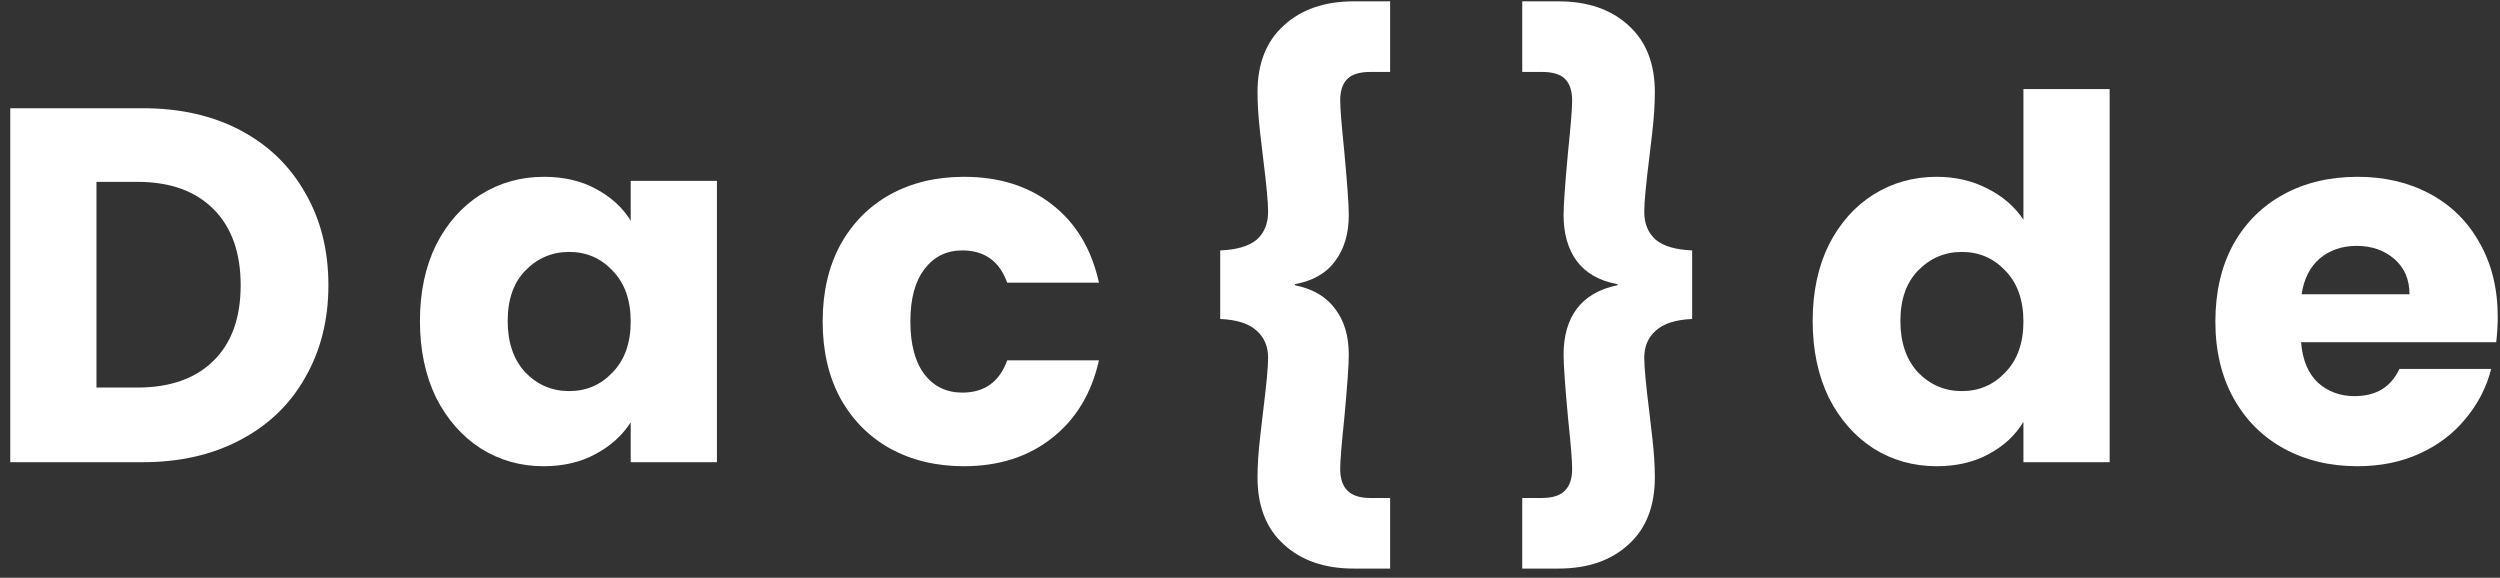
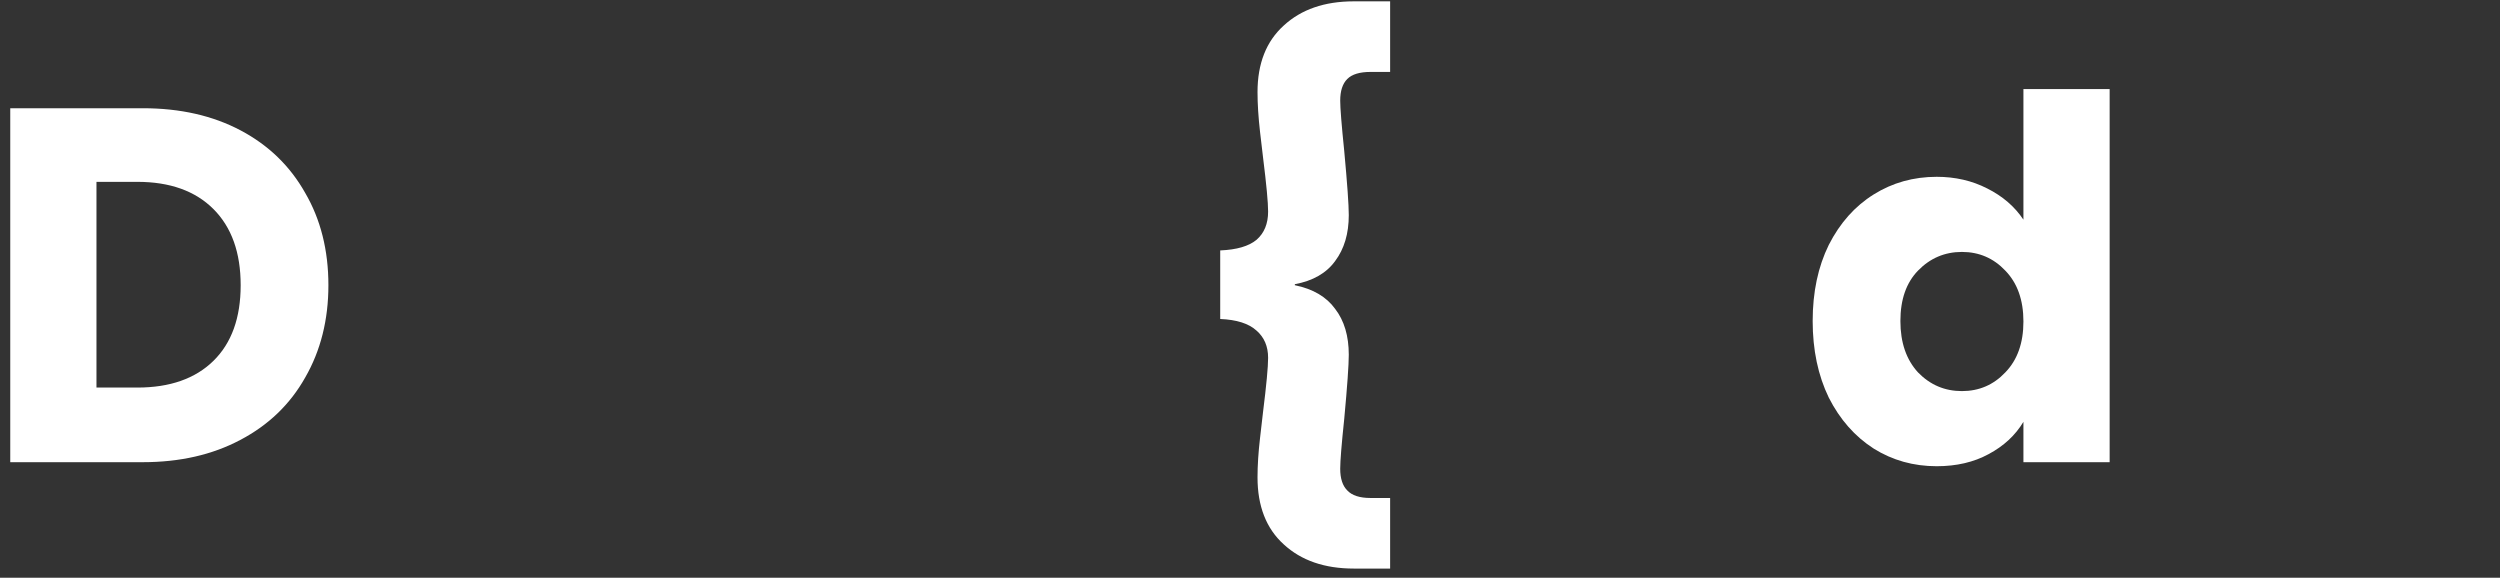
<svg xmlns="http://www.w3.org/2000/svg" width="238" height="55" viewBox="0 0 238 55" fill="none">
  <rect x="0" y="0" width="238" height="55" fill="#333333" stroke="none" />
  <path d="M13.6 10.304C17.152 10.304 20.256 11.008 22.912 12.416C25.568 13.824 27.616 15.808 29.056 18.368C30.528 20.896 31.264 23.824 31.264 27.152C31.264 30.448 30.528 33.376 29.056 35.936C27.616 38.496 25.552 40.48 22.864 41.888C20.208 43.296 17.12 44 13.6 44H0.976V10.304H13.6ZM13.072 36.896C16.176 36.896 18.592 36.048 20.32 34.352C22.048 32.656 22.912 30.256 22.912 27.152C22.912 24.048 22.048 21.632 20.32 19.904C18.592 18.176 16.176 17.312 13.072 17.312H9.184V36.896H13.072Z" fill="white" />
-   <path d="M39.979 30.56C39.979 27.808 40.491 25.392 41.515 23.312C42.571 21.232 43.995 19.632 45.787 18.512C47.579 17.392 49.579 16.832 51.787 16.832C53.675 16.832 55.323 17.216 56.731 17.984C58.171 18.752 59.275 19.76 60.043 21.008V17.216H68.251V44H60.043V40.208C59.243 41.456 58.123 42.464 56.683 43.232C55.275 44 53.627 44.384 51.739 44.384C49.563 44.384 47.579 43.824 45.787 42.704C43.995 41.552 42.571 39.936 41.515 37.856C40.491 35.744 39.979 33.312 39.979 30.56ZM60.043 30.608C60.043 28.56 59.467 26.944 58.315 25.76C57.195 24.576 55.819 23.984 54.187 23.984C52.555 23.984 51.163 24.576 50.011 25.76C48.891 26.912 48.331 28.512 48.331 30.56C48.331 32.608 48.891 34.24 50.011 35.456C51.163 36.64 52.555 37.232 54.187 37.232C55.819 37.232 57.195 36.64 58.315 35.456C59.467 34.272 60.043 32.656 60.043 30.608Z" fill="white" />
-   <path d="M78.317 30.608C78.317 27.824 78.877 25.392 79.997 23.312C81.149 21.232 82.733 19.632 84.749 18.512C86.797 17.392 89.133 16.832 91.757 16.832C95.117 16.832 97.917 17.712 100.157 19.472C102.429 21.232 103.917 23.712 104.621 26.912H95.885C95.149 24.864 93.725 23.84 91.613 23.84C90.109 23.84 88.909 24.432 88.013 25.616C87.117 26.768 86.669 28.432 86.669 30.608C86.669 32.784 87.117 34.464 88.013 35.648C88.909 36.8 90.109 37.376 91.613 37.376C93.725 37.376 95.149 36.352 95.885 34.304H104.621C103.917 37.44 102.429 39.904 100.157 41.696C97.885 43.488 95.085 44.384 91.757 44.384C89.133 44.384 86.797 43.824 84.749 42.704C82.733 41.584 81.149 39.984 79.997 37.904C78.877 35.824 78.317 33.392 78.317 30.608Z" fill="white" />
  <path d="M116.164 23.84C117.732 23.776 118.884 23.44 119.62 22.832C120.356 22.192 120.724 21.296 120.724 20.144C120.724 19.28 120.564 17.568 120.244 15.008C120.212 14.752 120.116 13.936 119.956 12.56C119.796 11.152 119.716 9.888 119.716 8.768C119.716 6.048 120.548 3.936 122.212 2.432C123.876 0.896 126.1 0.128 128.884 0.128H132.34V6.848H130.468C129.444 6.848 128.708 7.072 128.26 7.52C127.812 7.968 127.588 8.656 127.588 9.584C127.588 10.288 127.716 11.888 127.972 14.384C128.26 17.488 128.404 19.52 128.404 20.48C128.404 22.24 127.972 23.696 127.108 24.848C126.276 26 124.996 26.736 123.268 27.056V27.152C124.996 27.504 126.276 28.256 127.108 29.408C127.972 30.528 128.404 31.984 128.404 33.776C128.404 34.736 128.26 36.768 127.972 39.872C127.716 42.304 127.588 43.888 127.588 44.624C127.588 45.552 127.812 46.24 128.26 46.688C128.708 47.168 129.444 47.408 130.468 47.408H132.34V54.128H128.884C126.1 54.128 123.876 53.36 122.212 51.824C120.548 50.32 119.716 48.192 119.716 45.44C119.716 44.32 119.796 43.072 119.956 41.696C120.116 40.288 120.212 39.456 120.244 39.2C120.564 36.64 120.724 34.928 120.724 34.064C120.724 32.976 120.356 32.112 119.62 31.472C118.884 30.8 117.732 30.432 116.164 30.368V23.84Z" fill="white" />
-   <path d="M161.093 30.368C159.525 30.432 158.373 30.8 157.637 31.472C156.901 32.112 156.533 32.976 156.533 34.064C156.533 34.928 156.693 36.64 157.013 39.2C157.045 39.456 157.141 40.288 157.301 41.696C157.461 43.072 157.541 44.32 157.541 45.44C157.541 48.192 156.709 50.32 155.045 51.824C153.381 53.36 151.157 54.128 148.373 54.128H144.917V47.408H146.789C147.813 47.408 148.549 47.168 148.997 46.688C149.445 46.24 149.669 45.552 149.669 44.624C149.669 43.888 149.541 42.304 149.285 39.872C148.997 36.768 148.853 34.736 148.853 33.776C148.853 31.984 149.269 30.528 150.101 29.408C150.965 28.256 152.261 27.504 153.989 27.152V27.056C152.261 26.736 150.965 26 150.101 24.848C149.269 23.696 148.853 22.24 148.853 20.48C148.853 19.52 148.997 17.488 149.285 14.384C149.541 11.888 149.669 10.288 149.669 9.584C149.669 8.656 149.445 7.968 148.997 7.52C148.549 7.072 147.813 6.848 146.789 6.848H144.917V0.128H148.373C151.157 0.128 153.381 0.896 155.045 2.432C156.709 3.936 157.541 6.048 157.541 8.768C157.541 9.888 157.461 11.152 157.301 12.56C157.141 13.936 157.045 14.752 157.013 15.008C156.693 17.568 156.533 19.28 156.533 20.144C156.533 21.296 156.901 22.192 157.637 22.832C158.373 23.44 159.525 23.776 161.093 23.84V30.368Z" fill="white" />
  <path d="M172.566 30.56C172.566 27.808 173.078 25.392 174.102 23.312C175.158 21.232 176.582 19.632 178.374 18.512C180.166 17.392 182.166 16.832 184.374 16.832C186.134 16.832 187.734 17.2 189.174 17.936C190.646 18.672 191.798 19.664 192.63 20.912V8.48H200.838V44H192.63V40.16C191.862 41.44 190.758 42.464 189.318 43.232C187.91 44 186.262 44.384 184.374 44.384C182.166 44.384 180.166 43.824 178.374 42.704C176.582 41.552 175.158 39.936 174.102 37.856C173.078 35.744 172.566 33.312 172.566 30.56ZM192.63 30.608C192.63 28.56 192.054 26.944 190.902 25.76C189.782 24.576 188.406 23.984 186.774 23.984C185.142 23.984 183.75 24.576 182.598 25.76C181.478 26.912 180.918 28.512 180.918 30.56C180.918 32.608 181.478 34.24 182.598 35.456C183.75 36.64 185.142 37.232 186.774 37.232C188.406 37.232 189.782 36.64 190.902 35.456C192.054 34.272 192.63 32.656 192.63 30.608Z" fill="white" />
-   <path d="M237.784 30.176C237.784 30.944 237.736 31.744 237.64 32.576H219.064C219.192 34.24 219.72 35.52 220.648 36.416C221.608 37.28 222.776 37.712 224.152 37.712C226.2 37.712 227.624 36.848 228.424 35.12H237.16C236.712 36.88 235.896 38.464 234.712 39.872C233.56 41.28 232.104 42.384 230.344 43.184C228.584 43.984 226.616 44.384 224.44 44.384C221.816 44.384 219.48 43.824 217.432 42.704C215.384 41.584 213.784 39.984 212.632 37.904C211.48 35.824 210.904 33.392 210.904 30.608C210.904 27.824 211.464 25.392 212.584 23.312C213.736 21.232 215.336 19.632 217.384 18.512C219.432 17.392 221.784 16.832 224.44 16.832C227.032 16.832 229.336 17.376 231.352 18.464C233.368 19.552 234.936 21.104 236.056 23.12C237.208 25.136 237.784 27.488 237.784 30.176ZM229.384 28.016C229.384 26.608 228.904 25.488 227.944 24.656C226.984 23.824 225.784 23.408 224.344 23.408C222.968 23.408 221.8 23.808 220.84 24.608C219.912 25.408 219.336 26.544 219.112 28.016H229.384Z" fill="white" />
</svg>